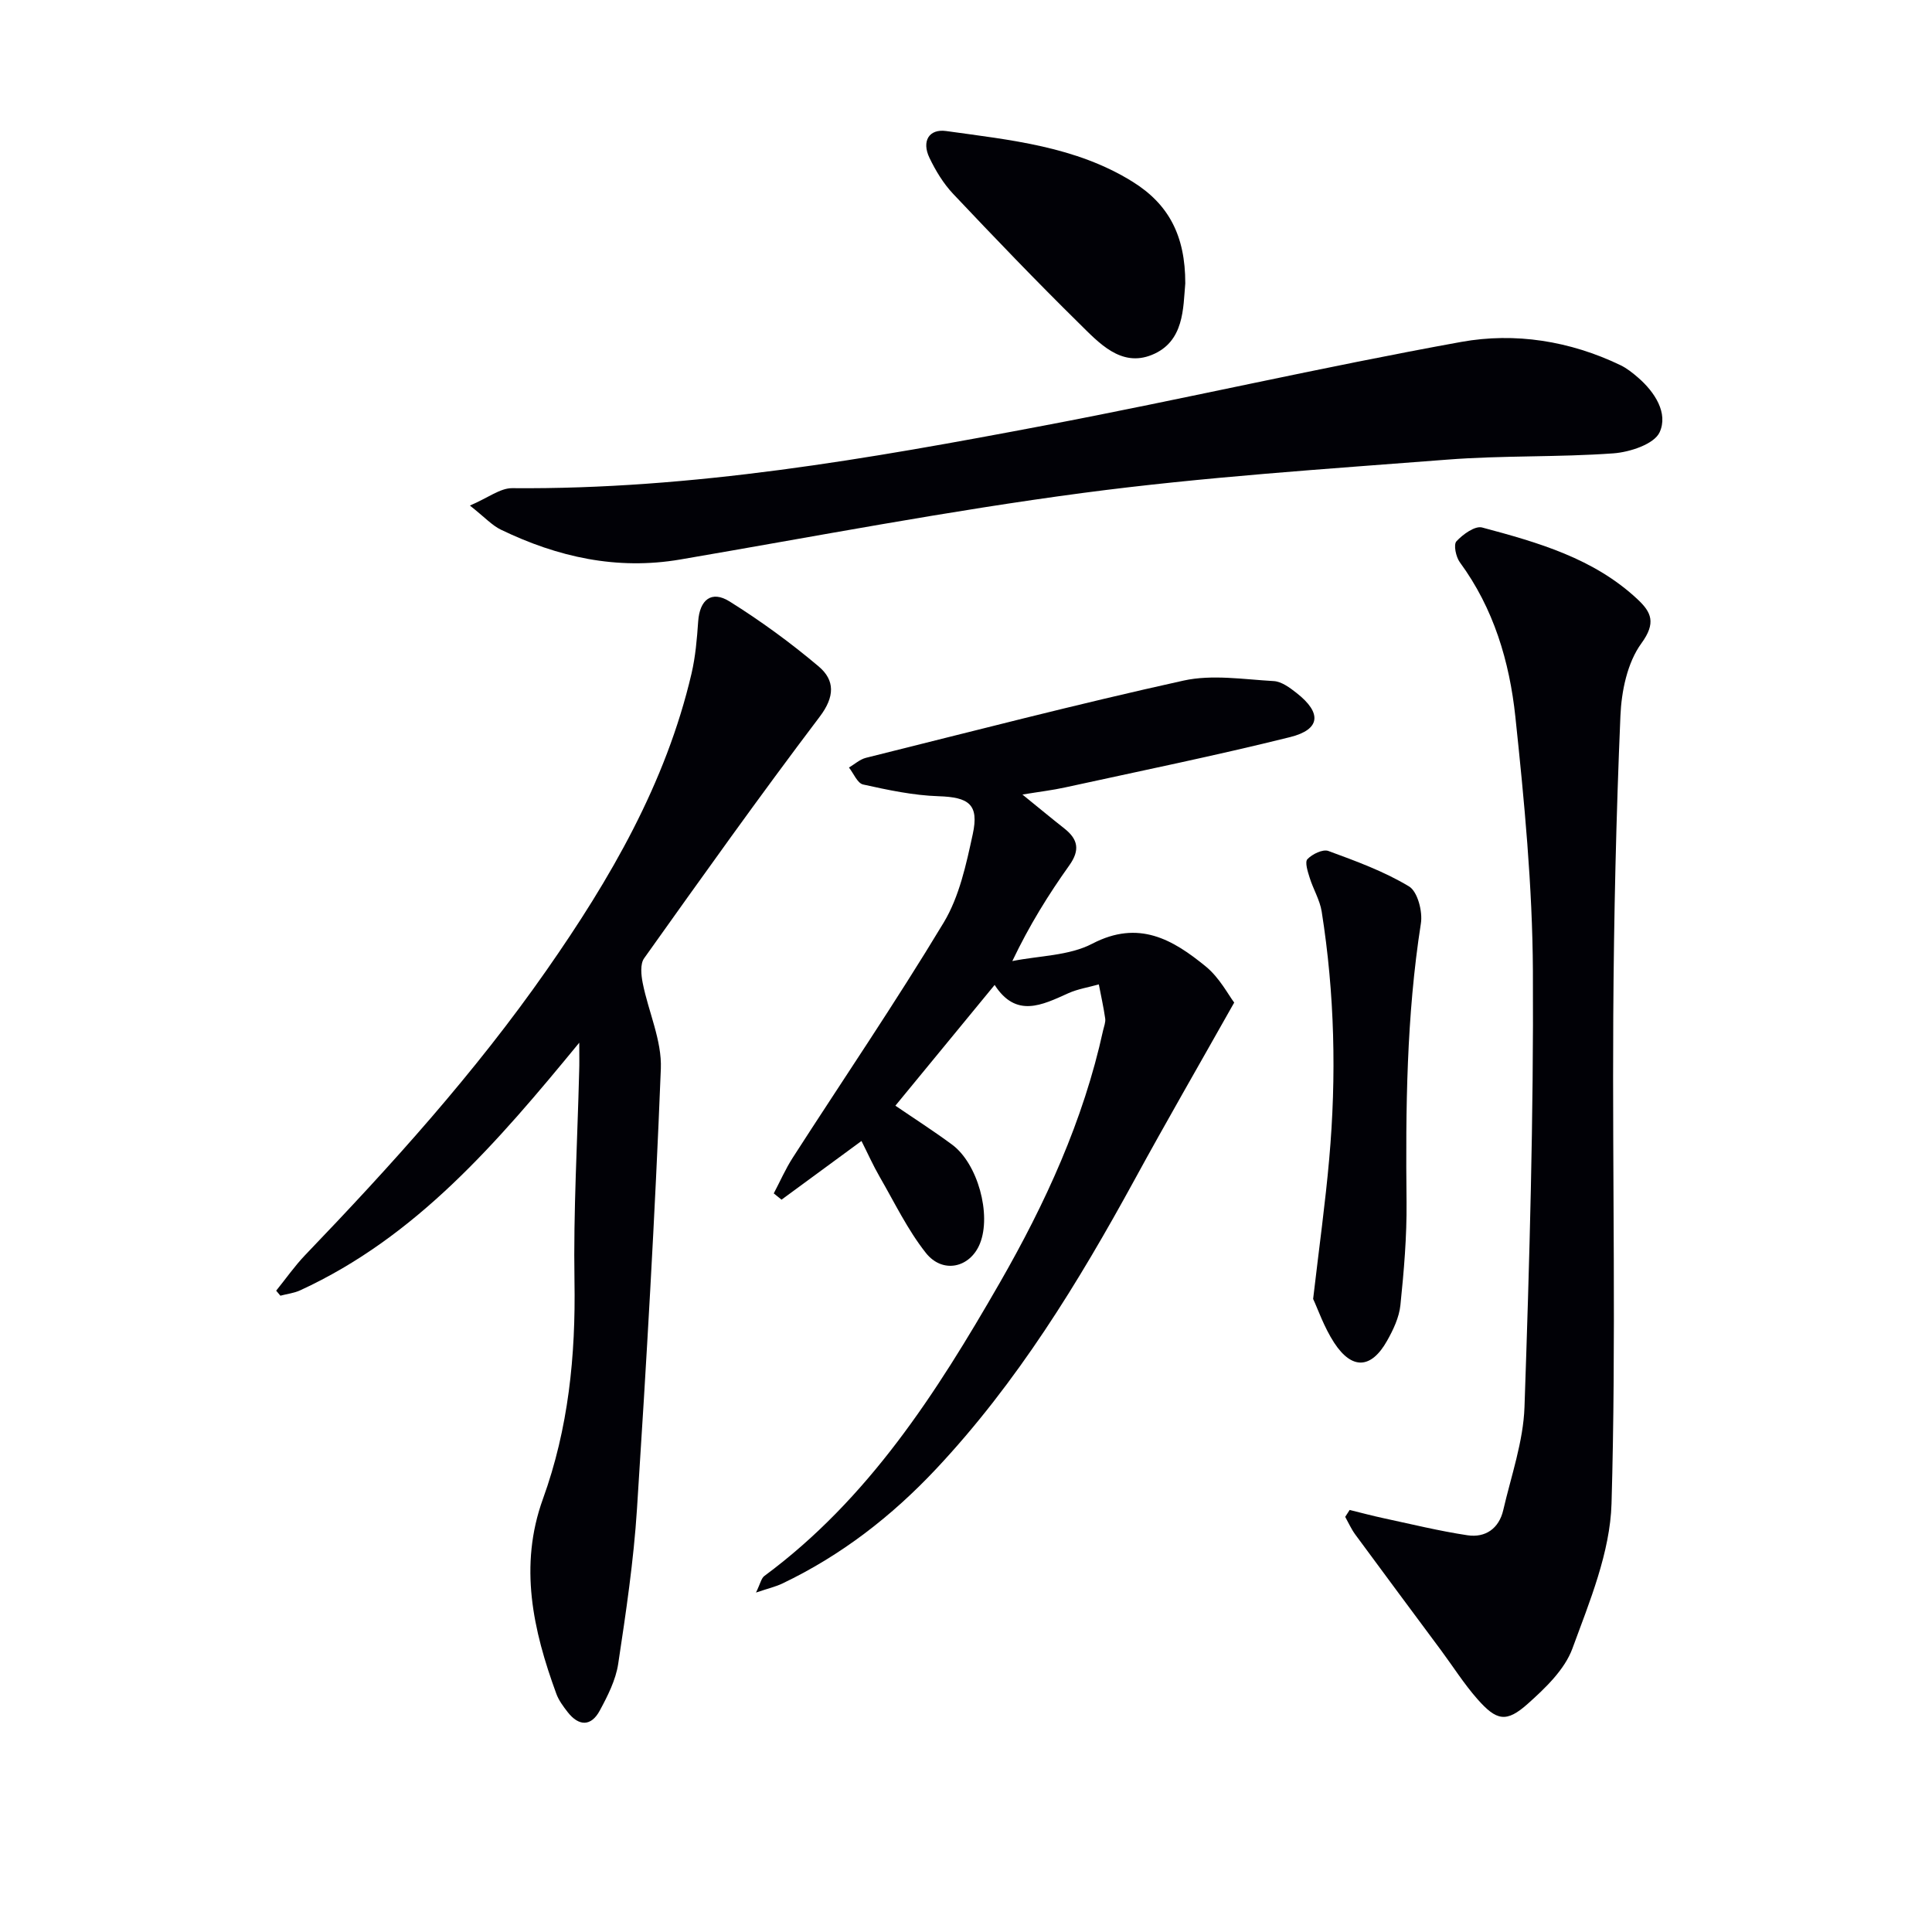
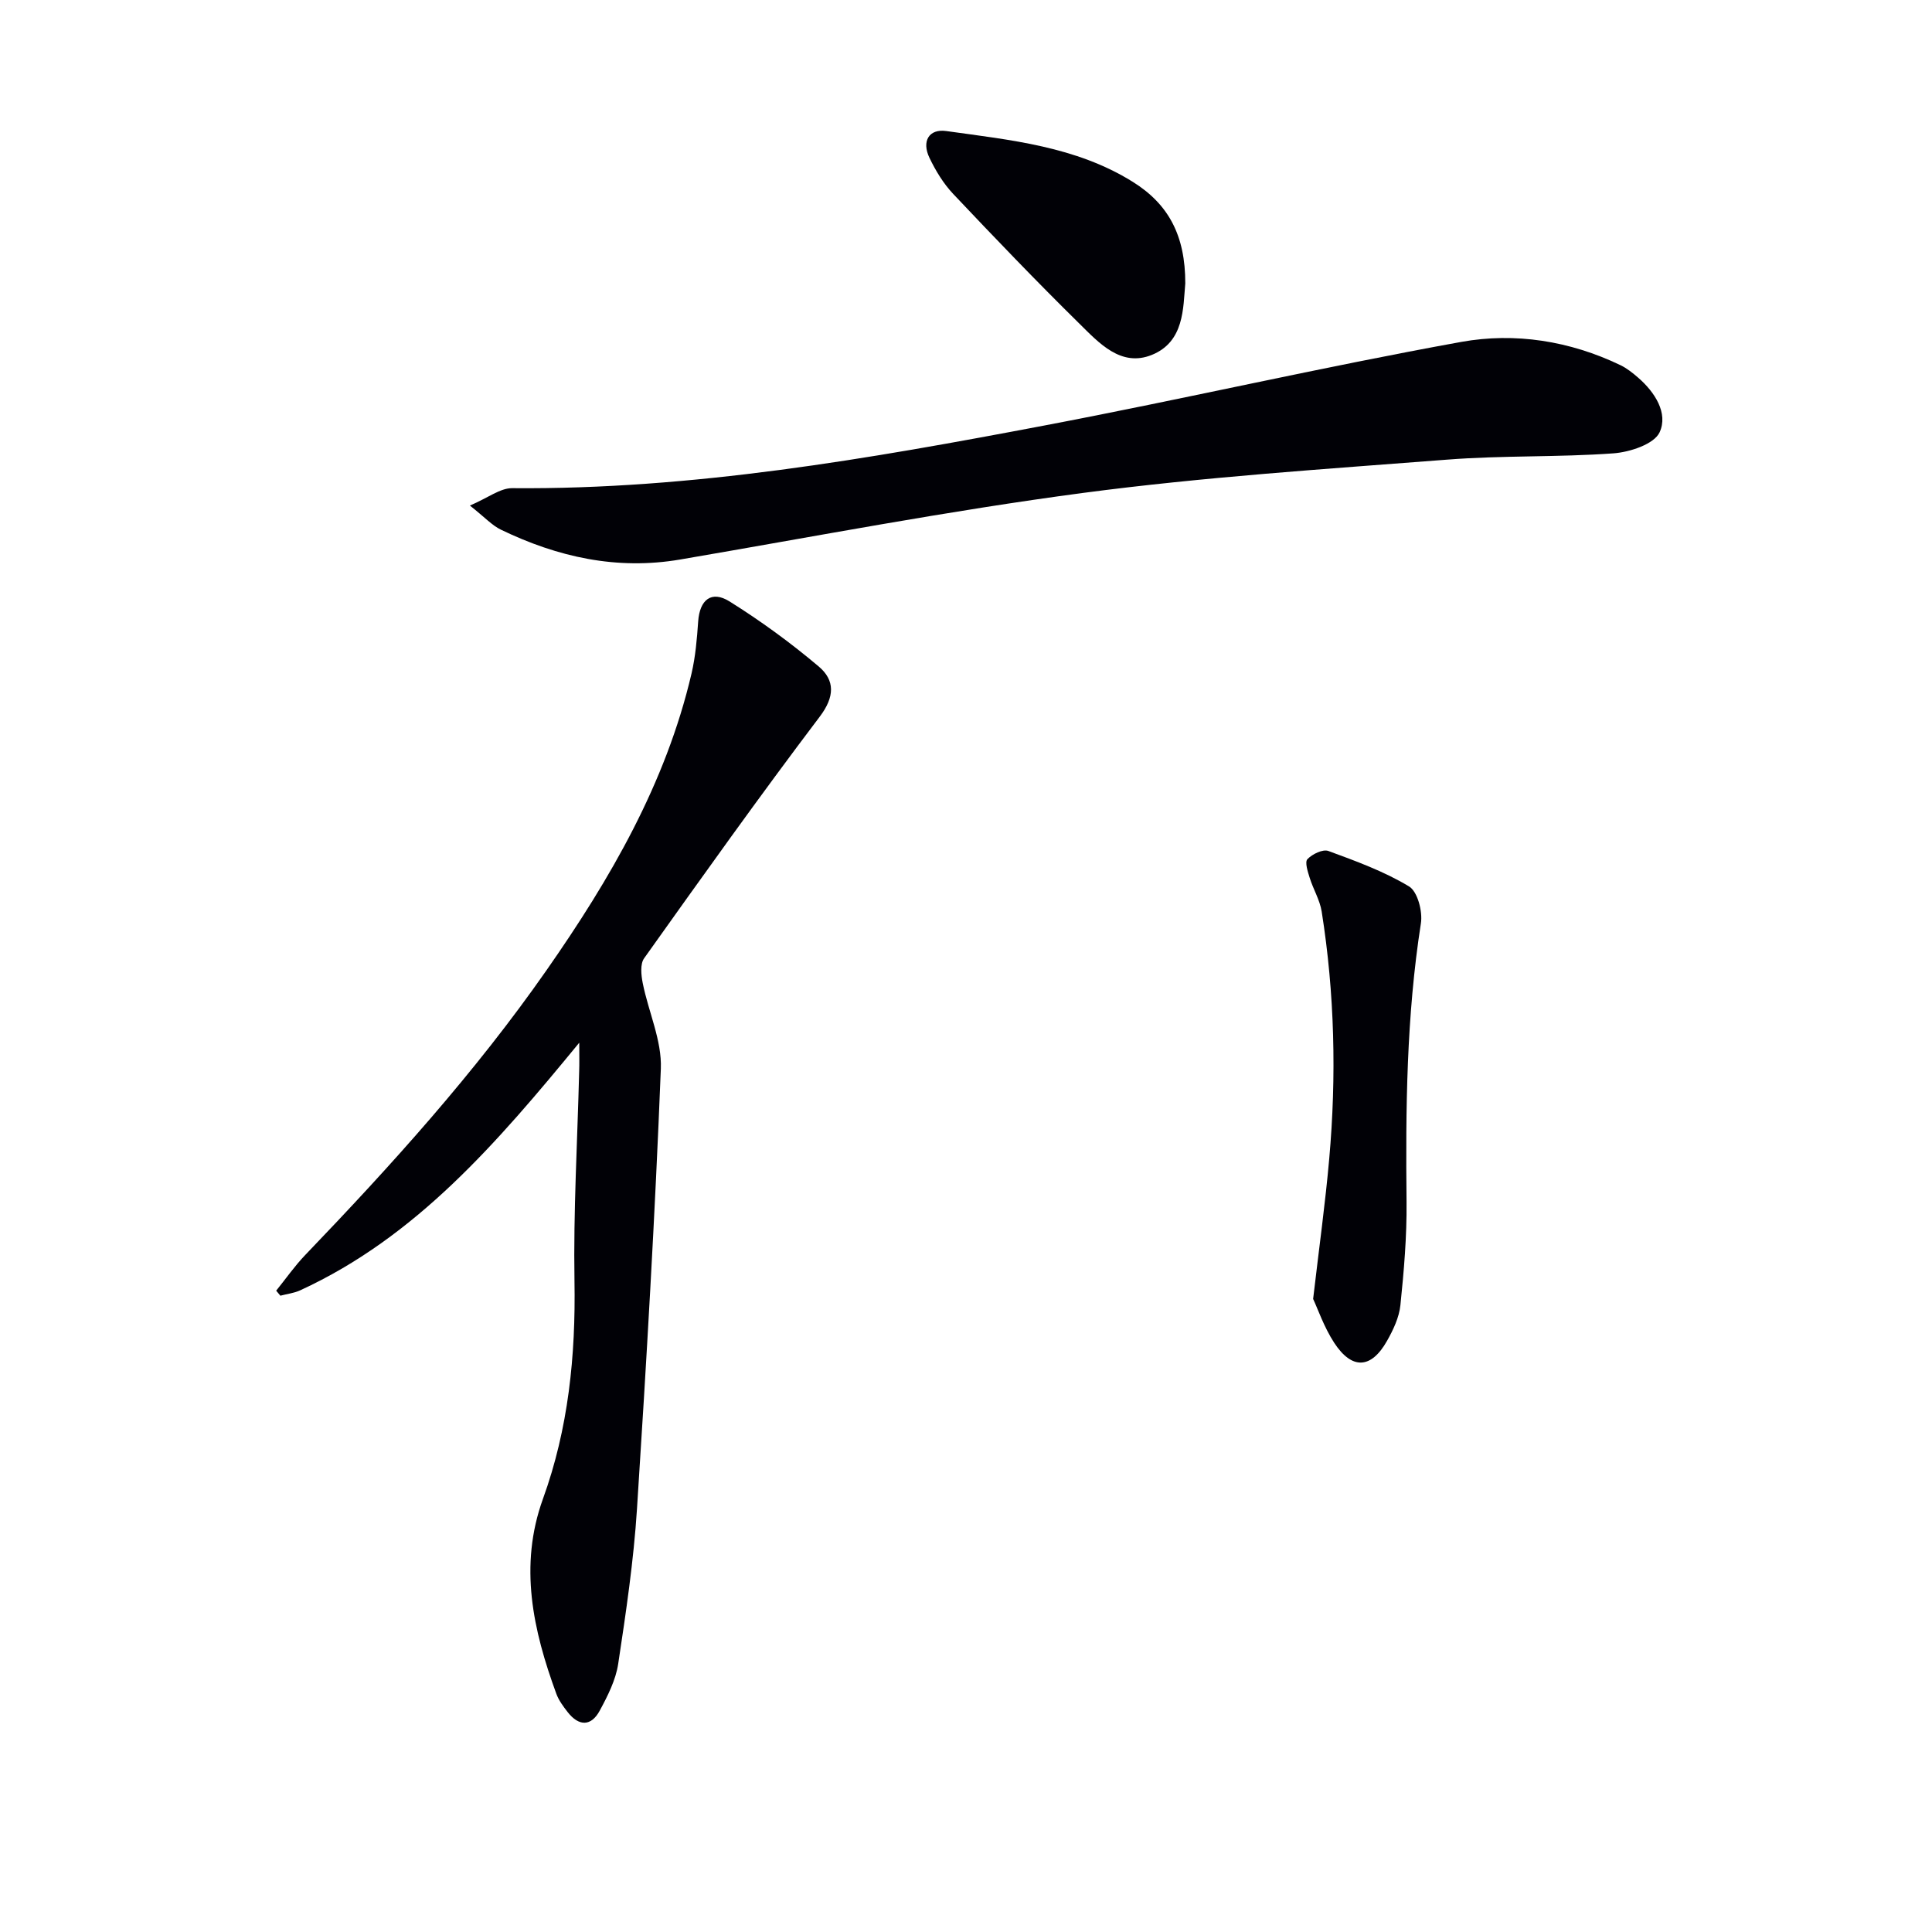
<svg xmlns="http://www.w3.org/2000/svg" enable-background="new 0 0 400 400" viewBox="0 0 400 400">
-   <path d="m205.93 203.92c-6.95 8.46-13.6 16.54-20.55 25 3.91 2.67 7.93 5.24 11.75 8.07 5.31 3.93 8.17 14.46 5.76 20.47-2.01 5.01-7.71 6.36-11.21 1.93-3.77-4.77-6.46-10.39-9.53-15.7-1.38-2.39-2.51-4.93-3.79-7.46-5.75 4.22-11.15 8.19-16.55 12.15-.54-.43-1.07-.86-1.61-1.3 1.31-2.48 2.43-5.07 3.95-7.42 10.43-16.21 21.29-32.15 31.23-48.65 3.24-5.38 4.66-12.04 6.02-18.31 1.34-6.18-.83-7.65-7.08-7.85-5.24-.17-10.48-1.29-15.63-2.43-1.17-.26-1.96-2.29-2.92-3.51 1.17-.69 2.25-1.69 3.51-2.01 21.89-5.45 43.73-11.13 65.75-15.99 5.94-1.31 12.44-.25 18.67.1 1.64.09 3.36 1.38 4.76 2.48 5.24 4.11 4.96 7.54-1.36 9.12-15.44 3.84-31.04 7.02-46.59 10.42-2.59.57-5.23.88-8.83 1.47 3.27 2.65 5.97 4.89 8.72 7.06 2.82 2.23 3.22 4.47.99 7.6-4.3 6.04-8.24 12.35-11.8 19.82 5.56-1.12 11.73-1.08 16.56-3.6 9.62-5.01 16.68-.86 23.52 4.74 2.84 2.33 4.66 5.89 5.86 7.45-7.32 12.99-14.11 24.74-20.61 36.65-11.68 21.37-24.34 42.04-41.11 59.91-9.2 9.8-19.66 17.91-31.83 23.72-1.41.67-2.97 1.03-5.46 1.87.91-1.86 1.09-2.96 1.73-3.43 21.56-15.94 35.62-37.88 48.7-60.63 9.48-16.5 17.35-33.65 21.44-52.35.18-.81.54-1.66.43-2.44-.34-2.37-.87-4.71-1.32-7.06-2.12.6-4.34.94-6.32 1.83-5.47 2.47-10.82 5.17-15.25-1.72z" fill="#010106" />
-   <path d="m279.43 312.62c2.33.57 4.65 1.2 6.99 1.7 5.79 1.24 11.56 2.66 17.4 3.54 3.73.56 6.53-1.41 7.41-5.2 1.64-7.09 4.15-14.19 4.4-21.35 1.03-30.08 1.9-60.18 1.74-90.27-.09-17.56-1.78-35.15-3.63-52.64-1.21-11.41-4.48-22.44-11.5-31.99-.81-1.11-1.34-3.66-.7-4.34 1.33-1.44 3.84-3.25 5.31-2.86 11.55 3.09 23.14 6.38 32.2 14.88 2.85 2.67 3.87 4.87.78 9.11-2.91 3.99-4.13 9.9-4.34 15.04-.88 20.74-1.36 41.51-1.48 62.27-.2 33.6.61 67.21-.36 100.78-.29 10.1-4.53 20.29-8.1 30.02-1.61 4.38-5.6 8.19-9.24 11.44-4.44 3.96-6.46 3.55-10.48-1.03-2.73-3.11-4.97-6.65-7.44-9.99-5.94-8.01-11.9-16-17.8-24.03-.82-1.12-1.4-2.43-2.08-3.65.29-.48.61-.96.92-1.43z" fill="#010106" />
  <path d="m119.93 215.88c-17.1 20.82-33.78 40.22-57.76 51.26-1.27.59-2.74.75-4.12 1.12-.29-.35-.58-.69-.87-1.04 1.99-2.46 3.81-5.08 5.99-7.36 17.88-18.63 35.17-37.76 49.98-58.98 13.2-18.9 24.7-38.67 30.02-61.42.82-3.52 1.13-7.18 1.38-10.8.31-4.47 2.74-6.49 6.51-4.13 6.44 4.03 12.64 8.55 18.45 13.46 3.37 2.85 3.34 6.26.2 10.4-12.44 16.43-24.4 33.23-36.35 50.01-.85 1.19-.62 3.48-.29 5.14 1.18 5.94 3.98 11.88 3.75 17.73-1.2 30.4-2.98 60.78-4.94 91.14-.69 10.74-2.28 21.43-3.89 32.08-.51 3.35-2.17 6.62-3.81 9.66-1.79 3.33-4.34 3.29-6.66.31-.91-1.17-1.84-2.42-2.34-3.79-4.83-13.17-7.78-26.49-2.77-40.34 5.28-14.58 6.79-29.63 6.53-45.09-.24-14.46.61-28.94.97-43.42.06-1.58.02-3.16.02-5.94z" fill="#010106" />
  <path d="m97.29 104.67c3.77-1.61 6.27-3.62 8.75-3.6 37.28.32 73.77-6.06 110.17-12.97 28.83-5.47 57.45-12.09 86.32-17.31 11.13-2.01 22.5-.22 32.98 4.82 1.32.64 2.52 1.6 3.64 2.57 3.49 3.02 6.26 7.37 4.46 11.31-1.12 2.46-6.15 4.12-9.56 4.37-11.44.83-22.96.41-34.39 1.3-25.16 1.95-50.39 3.58-75.39 6.89-27.93 3.7-55.65 9.04-83.44 13.79-13.12 2.24-25.36-.5-37.11-6.17-1.85-.89-3.32-2.54-6.43-5z" fill="#010106" />
  <path d="m271.87 268.93c1.27-10.88 2.53-19.92 3.33-29 1.52-17.12 1.13-34.22-1.56-51.21-.38-2.39-1.75-4.62-2.48-6.97-.4-1.27-1.05-3.27-.47-3.87 1-1.05 3.18-2.11 4.32-1.7 5.72 2.1 11.53 4.22 16.71 7.34 1.78 1.07 2.85 5.2 2.46 7.66-2.99 19.15-3.17 38.4-2.97 57.7.07 7.11-.54 14.25-1.27 21.33-.26 2.54-1.48 5.12-2.77 7.4-3.28 5.81-7.25 6.03-10.94.4-2.12-3.26-3.41-7.06-4.36-9.08z" fill="#010106" />
  <path d="m245.4 58.69c-.46 5.04-.17 12.06-6.93 14.79-6.4 2.59-10.96-2.5-15.04-6.52-8.89-8.75-17.53-17.76-26.09-26.82-2.02-2.14-3.63-4.8-4.91-7.47-1.64-3.43-.11-6.04 3.47-5.54 13.29 1.86 26.79 3.15 38.6 10.5 7.42 4.62 10.92 11.11 10.9 21.06z" fill="#010106" />
</svg>